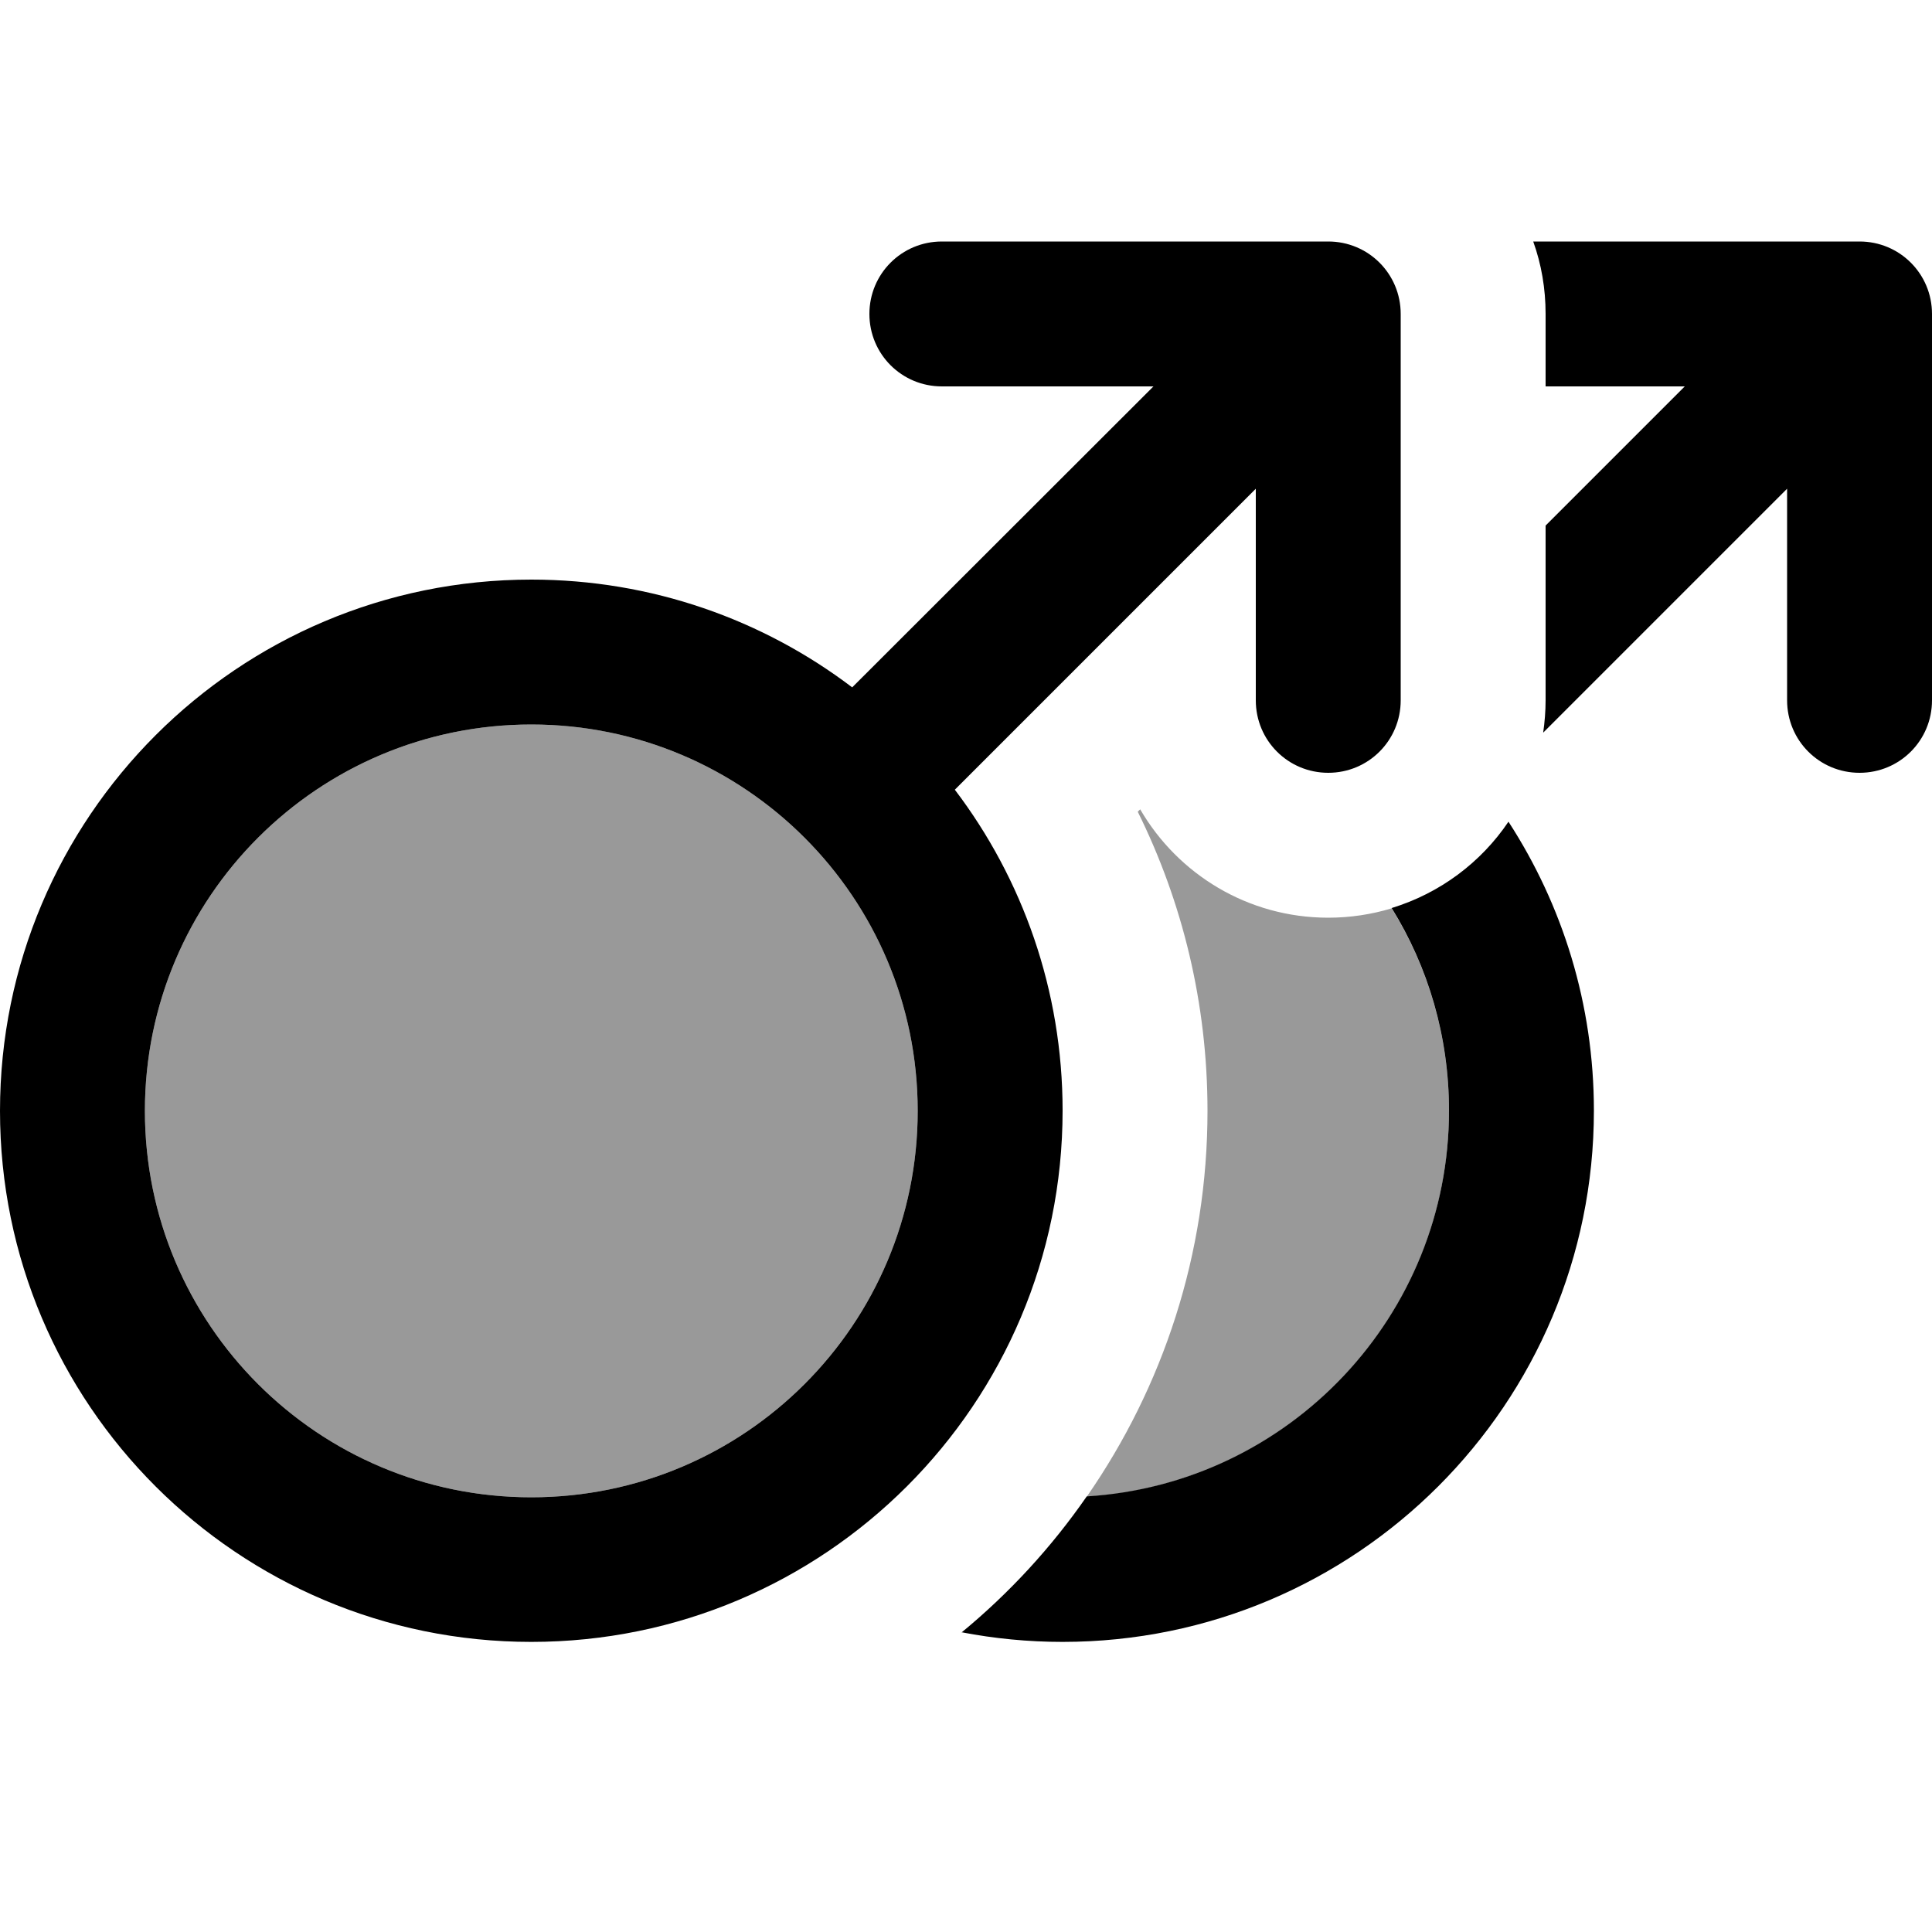
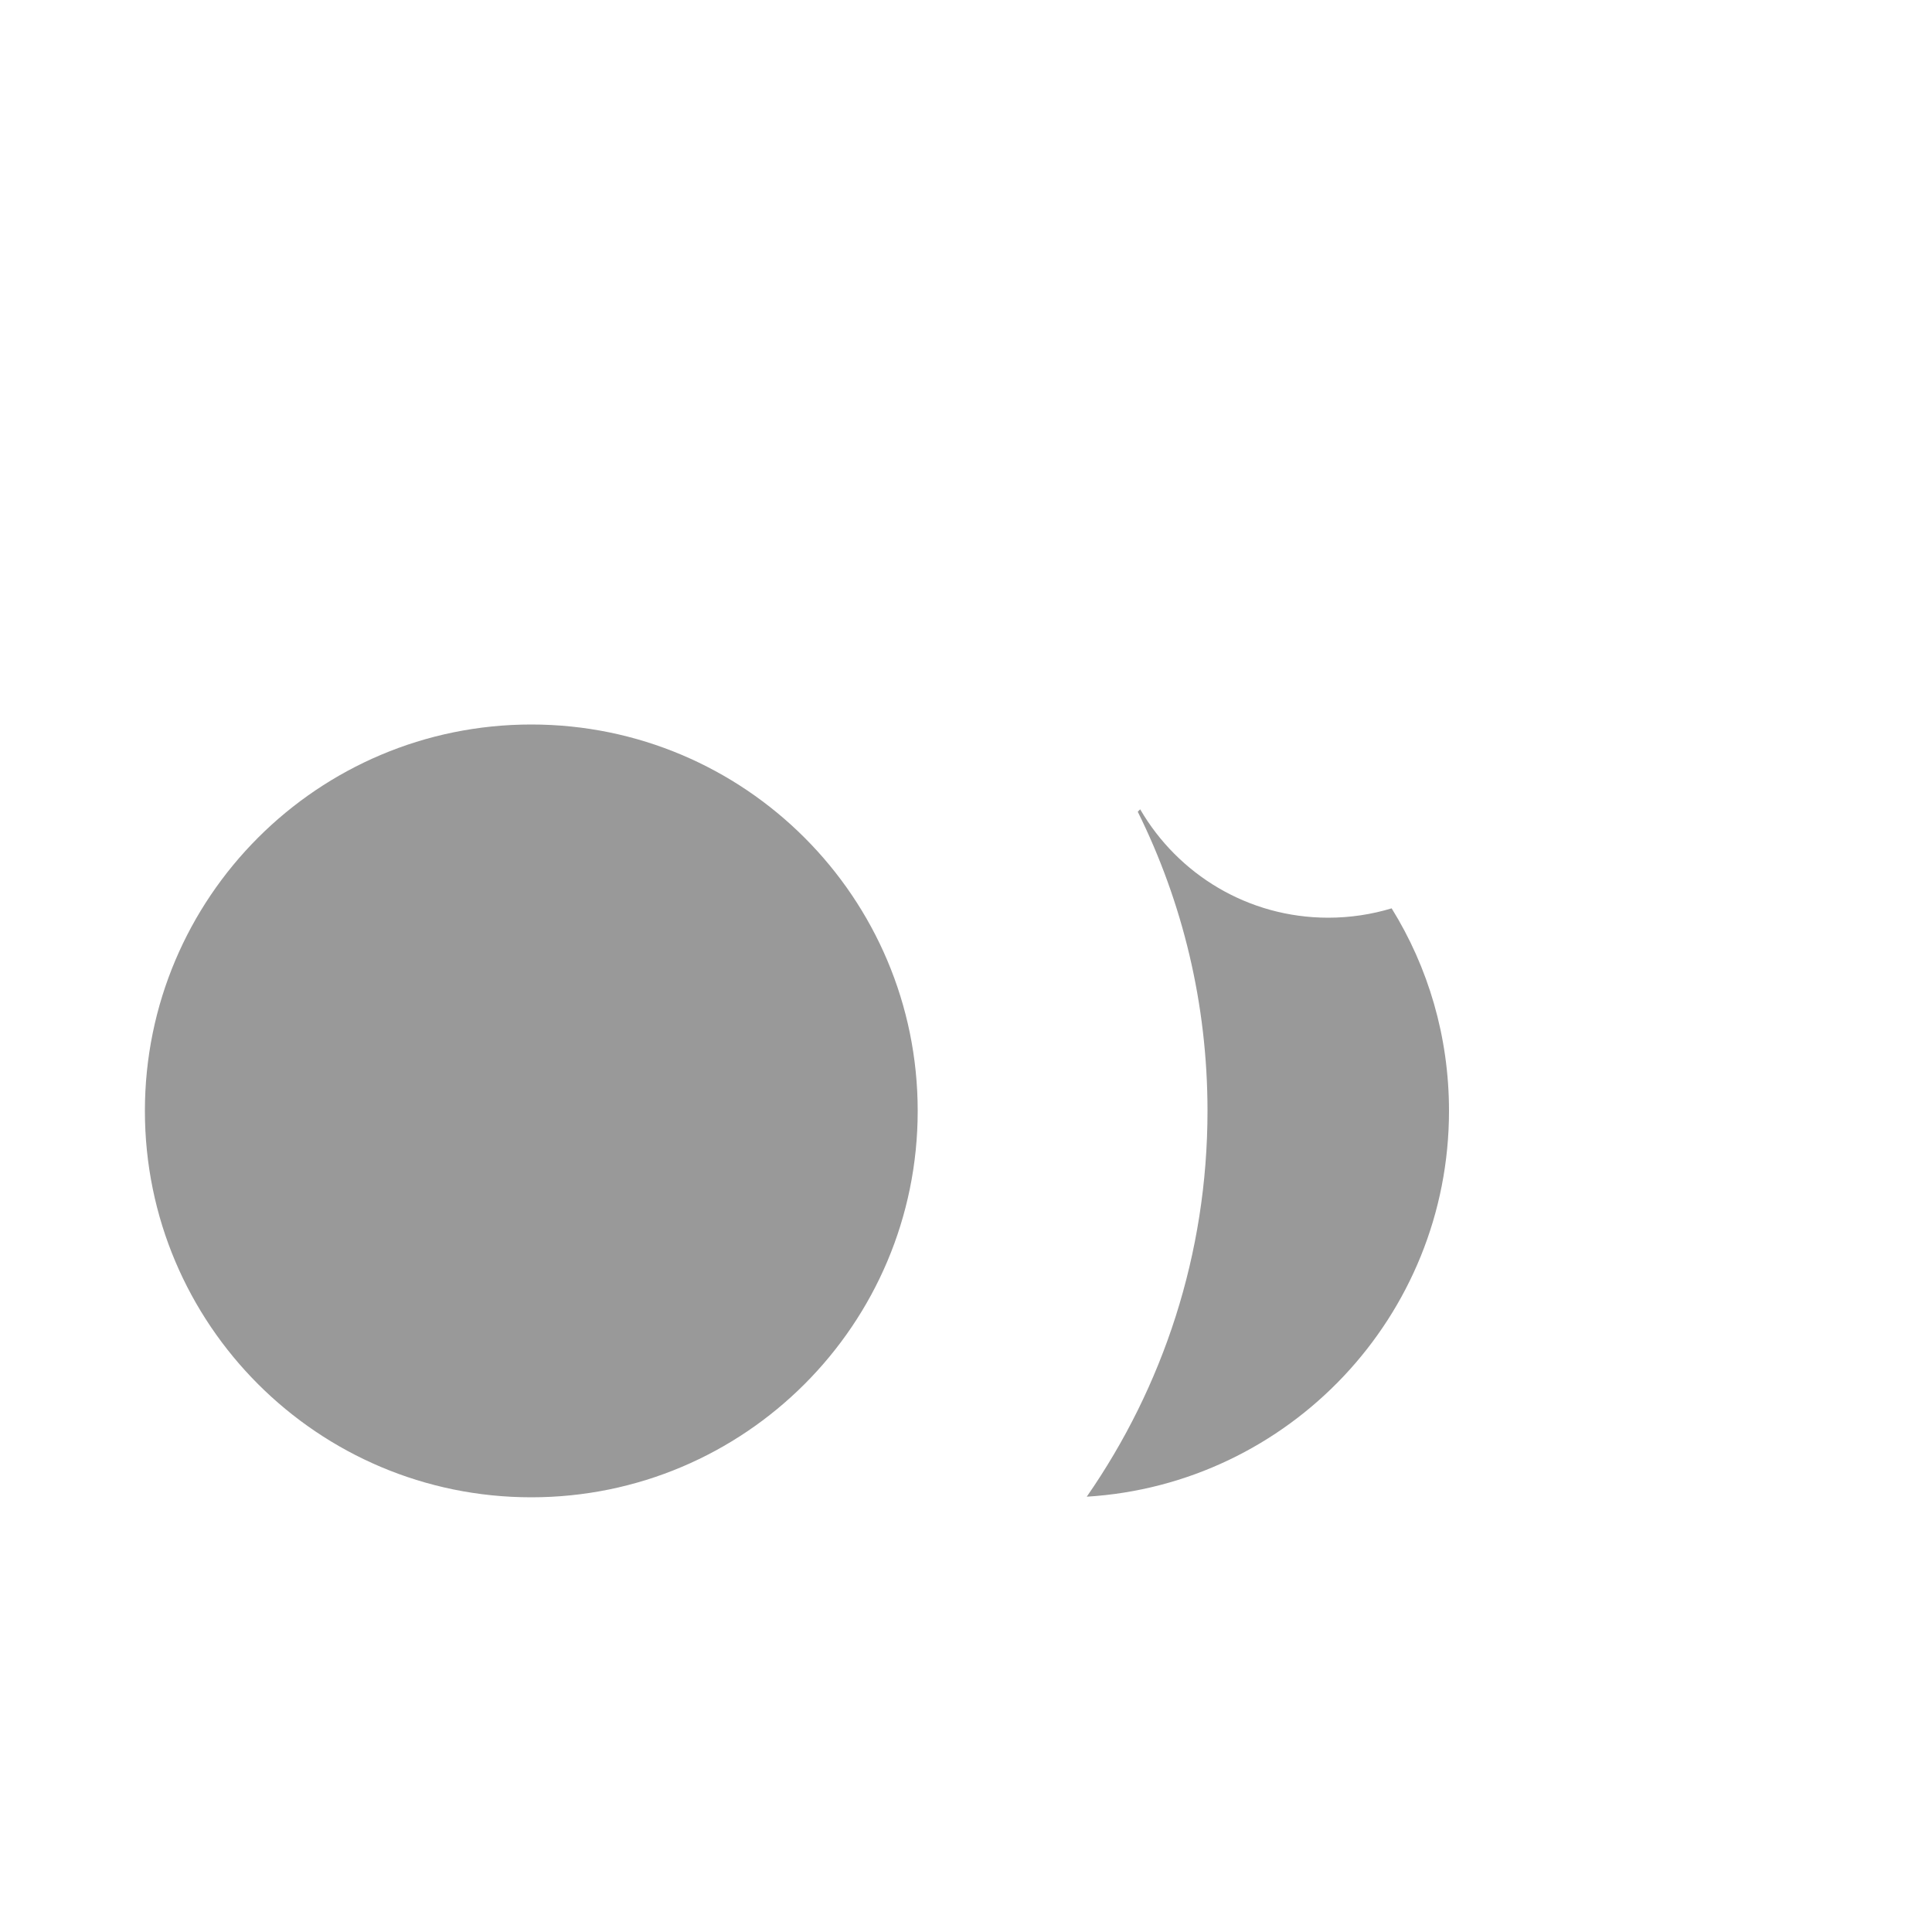
<svg xmlns="http://www.w3.org/2000/svg" viewBox="0 0 640 640">
  <path opacity=".4" fill="currentColor" d="M48 368C48 438.7 105.3 496 176 496C246.7 496 304 438.7 304 368C304 297.3 246.7 240 176 240C105.3 240 48 297.3 48 368zM360 495.8C427 491.7 480 436 480 368C480 343.4 473.1 320.4 461 300.9C454.4 302.9 447.3 304 440 304C413.4 304 390.2 289.6 377.7 268.1L376.9 268.9C391.7 298.8 400 332.4 400 368C400 415.5 385.2 459.5 360 495.8z" />
-   <path fill="currentColor" d="M288 104C288 90.7 298.7 80 312 80L440 80C453.3 80 464 90.7 464 104L464 232C464 245.3 453.3 256 440 256C426.7 256 416 245.3 416 232L416 161.9L316.3 261.6C338.7 291.1 352 328 352 367.9C352 465.1 273.2 543.9 176 543.9C78.8 543.9 0 465.2 0 368C0 270.8 78.8 192 176 192C215.9 192 252.8 205.3 282.3 227.7L382.1 128L312 128C298.7 128 288 117.3 288 104zM176 496C246.7 496 304 438.7 304 368C304 297.3 246.7 240 176 240C105.3 240 48 297.3 48 368C48 438.7 105.3 496 176 496zM318.5 540.8C334.3 527.8 348.3 512.6 360 495.7C427 491.6 480 435.9 480 367.9C480 343.3 473.1 320.3 461 300.8C477 295.9 490.6 285.7 499.7 272.2C517.6 299.8 528 332.6 528 367.9C528 465.1 449.2 543.9 352 543.9C340.6 543.9 329.4 542.8 318.5 540.7zM512 174.1L558.1 128L512 128L512 104C512 95.6 510.6 87.5 507.9 80L616 80C629.3 80 640 90.7 640 104L640 232C640 245.3 629.3 256 616 256C602.7 256 592 245.3 592 232L592 161.9L511.2 242.7C511.7 239.2 512 235.6 512 232L512 174.1z" />
</svg>